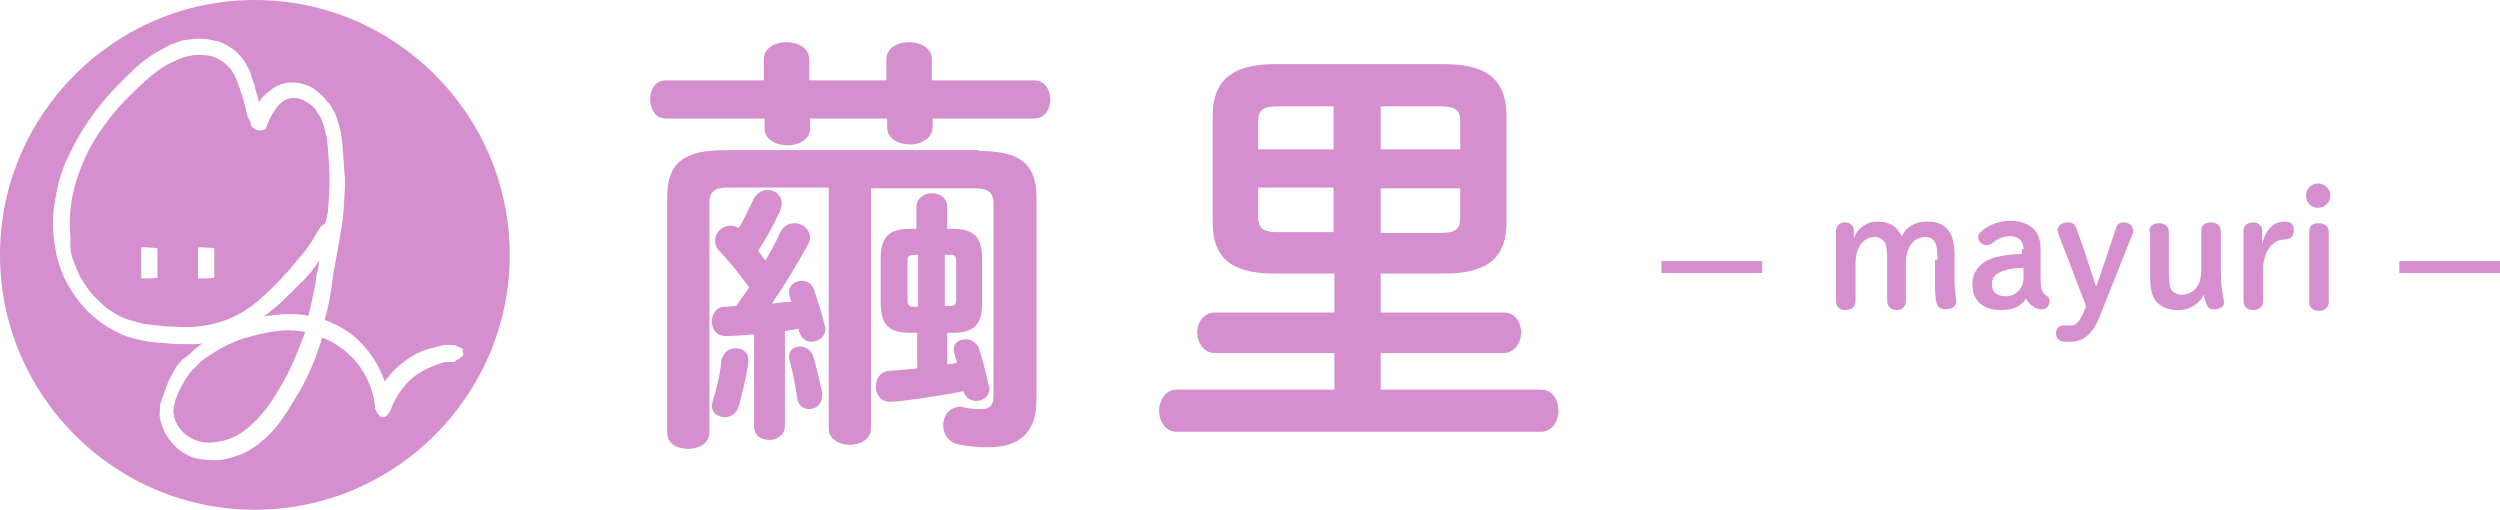
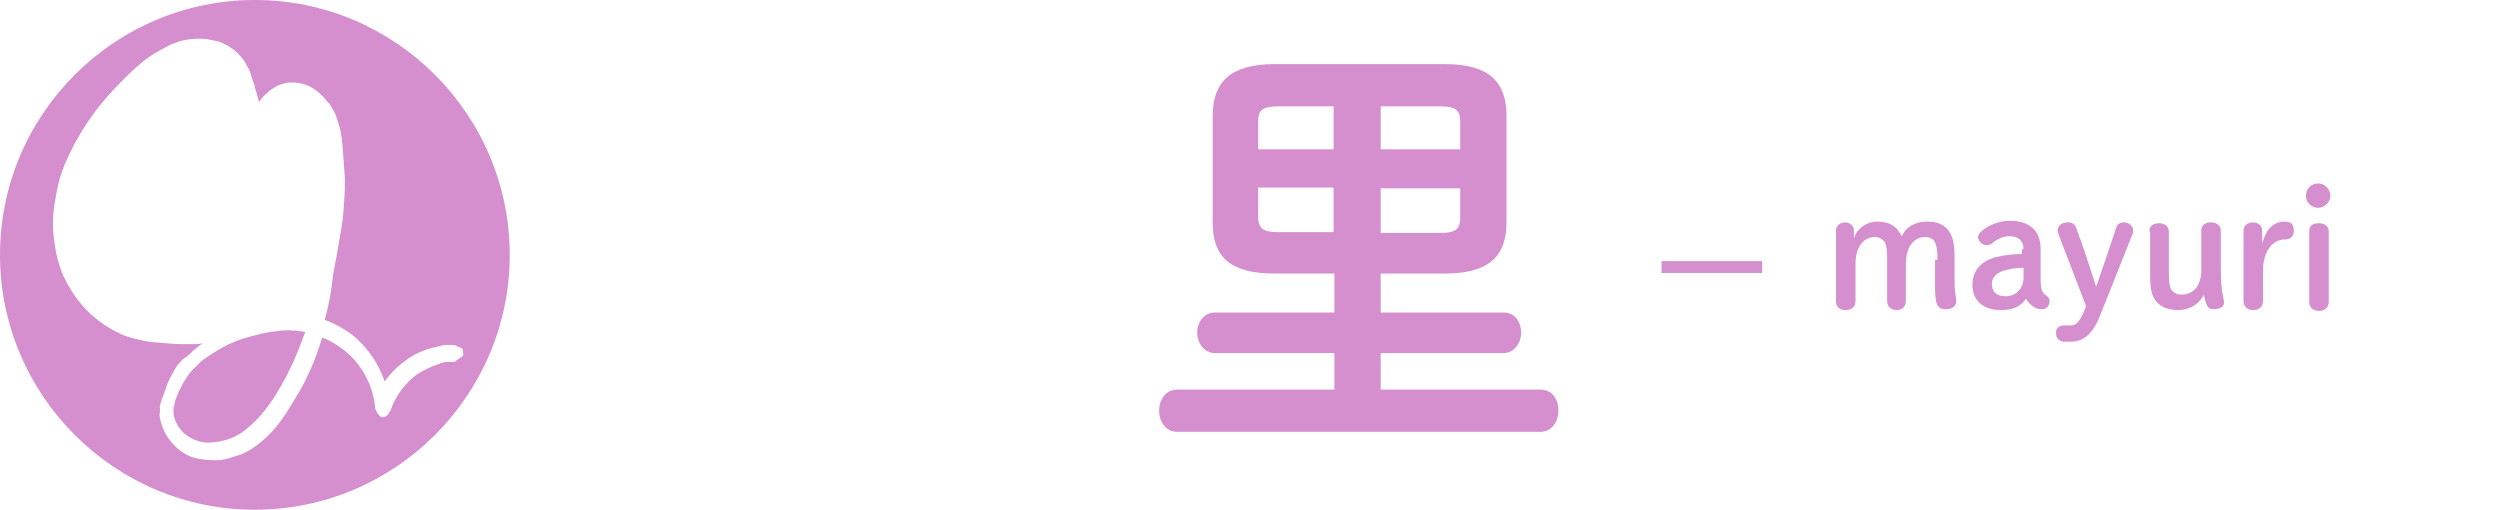
<svg xmlns="http://www.w3.org/2000/svg" version="1.1" id="レイヤー_2" x="0px" y="0px" viewBox="0 0 308 62.8" style="enable-background:new 0 0 308 62.8;" xml:space="preserve">
  <style type="text/css"> .st0{fill:#D58ECE;} .st1{fill:none;stroke:#D58ECE;stroke-width:1.46;stroke-miterlimit:10;} </style>
  <g>
-     <path class="st0" d="M40.4,26.1c0.1-1.3,0.2-2.6,0.2-3.9c0-1.3-0.1-2.6-0.2-3.9c0-0.3-0.1-0.7-0.1-1c0-0.3-0.1-0.6-0.2-0.9 c-0.1-0.6-0.3-1.2-0.5-1.7c-0.1-0.3-0.3-0.5-0.4-0.7L39,13.7l-0.1-0.2c-0.1-0.1-0.2-0.2-0.3-0.3c-0.2-0.2-0.4-0.4-0.6-0.5 c-0.2-0.1-0.5-0.3-0.7-0.4c-0.5-0.2-1-0.3-1.4-0.2c-0.2,0-0.5,0.1-0.7,0.2c-0.2,0.1-0.4,0.2-0.6,0.4c-0.4,0.3-0.7,0.8-1,1.3 c-0.3,0.5-0.6,1.1-0.8,1.7c-0.1,0.3-0.7,0.5-1.2,0.3c-0.5-0.2-0.8-0.6-0.7-0.9c0,0,0,0,0,0c-0.2-0.3-0.4-0.7-0.5-1.2 c-0.2-0.8-0.4-1.7-0.7-2.5c-0.1-0.2-0.1-0.4-0.2-0.6l-0.1-0.3l-0.1-0.3c-0.2-0.4-0.3-0.8-0.5-1.1c-0.2-0.3-0.4-0.7-0.7-0.9 c-0.2-0.3-0.5-0.5-0.8-0.7c-0.2-0.1-0.3-0.2-0.5-0.3c-0.2-0.1-0.3-0.1-0.5-0.2c-0.4-0.1-0.7-0.2-1.1-0.2c-0.8-0.1-1.6,0-2.3,0.2 c-0.4,0.1-0.8,0.2-1.1,0.4c-0.4,0.2-0.7,0.3-1.1,0.5c-1.4,0.8-2.8,2-4,3.2c-1.3,1.2-2.5,2.5-3.5,3.9c-1.1,1.4-2,2.9-2.7,4.4 c-0.7,1.6-1.3,3.2-1.6,4.9c-0.3,1.7-0.4,3.4-0.2,5.1C8.6,30.3,8.7,31.2,9,32c0.3,0.8,0.6,1.6,1,2.3c0.4,0.7,0.9,1.4,1.4,2 c0.6,0.6,1.2,1.2,1.8,1.7c0.7,0.5,1.4,0.9,2.1,1.2c0.8,0.3,1.6,0.5,2.4,0.7c0.8,0.1,1.7,0.2,2.6,0.3c0.9,0,1.8,0.1,2.6,0.1 c1.7,0,3.4-0.3,5-0.9c1.6-0.6,3-1.5,4.3-2.7c0.7-0.6,1.3-1.2,1.9-1.8c0.3-0.3,0.6-0.6,0.9-1l0.5-0.5c0.2-0.2,0.3-0.3,0.4-0.5 c0.6-0.7,1.1-1.3,1.7-2c0.5-0.7,1-1.4,1.4-2.2c0.1-0.1,0.1-0.2,0.2-0.3c0.1-0.1,0.1-0.2,0.2-0.3c0.1-0.2,0.3-0.3,0.4-0.4 c0.1,0,0.1-0.1,0.2-0.1C40.2,27.2,40.3,26.6,40.4,26.1z M19.4,34.2c0,0-0.4,0.1-1,0.1c-0.6,0-1,0-1,0c0-1.3,0-2.5,0-3.8 c0,0,0.5-0.1,1,0c0.6,0,1,0.1,1,0.1C19.4,31.8,19.4,33,19.4,34.2z M26.4,34.2c0,0-0.4,0.1-1,0.1c-0.6,0-1,0-1,0c0-1.3,0-2.5,0-3.8 c0,0,0.5-0.1,1,0c0.6,0,1,0.1,1,0.1C26.4,31.8,26.4,33,26.4,34.2z" />
    <path class="st0" d="M35.8,40.7c-0.2,0-0.3,0-0.5,0c-0.4,0-0.7,0-1.1,0.1c-1.4,0.1-2.8,0.5-4.2,0.9c-0.7,0.2-1.3,0.5-2,0.8 c-0.6,0.3-1.3,0.7-1.9,1.1c-0.3,0.2-0.6,0.4-0.9,0.6l-0.4,0.3l-0.2,0.2l-0.2,0.2L24,45.3l-0.2,0.2c-0.1,0.1-0.1,0.1-0.2,0.2 c-0.2,0.2-0.4,0.5-0.6,0.8c-0.4,0.6-0.7,1.2-1,1.8c-0.1,0.3-0.3,0.7-0.4,1c0,0.2-0.1,0.3-0.1,0.5c0,0.1,0,0.2-0.1,0.2 c0,0.1,0,0.2,0,0.2c-0.2,1.1,0.4,2.4,1.3,3.2c0.5,0.4,1,0.7,1.6,0.9c0.6,0.2,1.2,0.3,1.9,0.2c1.3-0.1,2.6-0.5,3.7-1.3 c1.1-0.8,2.1-1.8,3-3c0.9-1.2,1.6-2.4,2.3-3.7c0.7-1.3,1.3-2.7,1.8-4c0.2-0.5,0.4-1.1,0.6-1.6c-0.4-0.1-0.9-0.1-1.3-0.2 C36.1,40.8,35.9,40.7,35.8,40.7z" />
    <path class="st0" d="M31.4,0C14.1,0,0,14.1,0,31.4s14.1,31.4,31.4,31.4s31.4-14.1,31.4-31.4S48.7,0,31.4,0z M56.8,44 c-0.2,0.2-0.4,0.3-0.6,0.4c0,0-0.1,0.1-0.1,0.1c0,0,0,0,0,0c0,0,0,0,0,0c0,0-0.1,0.1-0.1,0.1c0,0,0,0,0,0c0,0-0.1,0-0.2,0 c-0.1,0-0.2,0-0.3,0c0,0-0.1,0-0.2,0l-0.2,0l-0.3,0l-0.3,0.1c-0.1,0-0.2,0-0.3,0.1l-0.3,0.1c-0.9,0.3-1.7,0.7-2.5,1.2 c-1.5,1.1-2.7,2.7-3.3,4.5c0,0,0,0-0.1,0.1c0,0.1-0.1,0.1-0.1,0.2c-0.2,0.3-0.4,0.5-0.7,0.5c-0.3,0-0.5-0.2-0.7-0.5 c-0.1-0.2-0.3-0.5-0.3-0.7c0,0,0-0.1,0-0.1c0,0,0,0,0,0c0,0,0-0.1,0-0.1c-0.3-2.7-1.8-5.4-4-7c-0.8-0.6-1.6-1.1-2.5-1.4 c-0.2,0.6-0.4,1.2-0.6,1.8c-0.5,1.5-1.2,2.9-1.9,4.3l-0.6,1l-0.6,1c-0.4,0.7-0.8,1.3-1.3,2c-0.9,1.3-2.1,2.5-3.4,3.4 c-0.7,0.5-1.5,0.9-2.3,1.1c-0.8,0.3-1.6,0.5-2.5,0.5c-0.9,0-1.8-0.1-2.6-0.3c-0.9-0.3-1.7-0.8-2.3-1.4c-0.6-0.6-1.2-1.4-1.5-2.2 c-0.2-0.4-0.3-0.9-0.4-1.3c0-0.2-0.1-0.5,0-0.7c0-0.1,0-0.2,0-0.4l0-0.4c0-0.1,0-0.2,0.1-0.3c0-0.1,0-0.2,0.1-0.3 c0-0.2,0.1-0.4,0.2-0.6c0.1-0.4,0.3-0.8,0.4-1.2c0.3-0.8,0.7-1.5,1.1-2.2c0.2-0.4,0.5-0.7,0.8-1c0.1-0.1,0.1-0.2,0.2-0.2l0.3-0.2 l0.5-0.4l0.2-0.2l0.2-0.2l0.5-0.4c0.2-0.2,0.5-0.4,0.7-0.5c-0.6,0.1-1.1,0.1-1.6,0.1c-0.9,0-1.9,0-2.8-0.1 c-0.9-0.1-1.9-0.1-2.8-0.3c-0.9-0.2-1.9-0.4-2.8-0.8c-0.9-0.4-1.8-0.9-2.6-1.5c-0.8-0.6-1.5-1.2-2.2-2c-0.6-0.7-1.2-1.5-1.7-2.4 c-0.5-0.8-0.9-1.7-1.2-2.7c-0.3-0.9-0.5-1.9-0.6-2.8c-0.3-1.9-0.2-3.8,0.2-5.7c0.3-1.9,0.9-3.7,1.8-5.4c0.8-1.7,1.8-3.3,2.9-4.8 c1.1-1.5,2.4-2.9,3.7-4.2c1.3-1.3,2.7-2.6,4.4-3.5c0.4-0.2,0.9-0.5,1.3-0.7c0.5-0.2,0.9-0.3,1.4-0.5c1-0.2,2-0.3,3-0.2 c0.5,0.1,1,0.2,1.5,0.3c0.3,0.1,0.5,0.2,0.7,0.3c0.2,0.1,0.5,0.2,0.7,0.4c0.5,0.3,0.9,0.6,1.2,1c0.4,0.4,0.7,0.8,0.9,1.3 c0.3,0.4,0.5,0.9,0.6,1.4l0.1,0.3l0.1,0.3c0.1,0.2,0.2,0.4,0.2,0.7c0.2,0.6,0.4,1.2,0.5,1.8c0.3-0.5,0.7-0.9,1.2-1.3 c0.3-0.3,0.7-0.5,1-0.7c0.4-0.2,0.8-0.3,1.2-0.4c0.9-0.1,1.7,0,2.5,0.3c0.8,0.3,1.4,0.8,2,1.4c0.1,0.1,0.3,0.3,0.4,0.5l0.2,0.2 l0.2,0.2c0.2,0.3,0.4,0.7,0.6,1c0.3,0.7,0.5,1.4,0.7,2.1c0.1,0.4,0.1,0.7,0.2,1.1c0,0.4,0.1,0.7,0.1,1c0.1,1.4,0.2,2.7,0.3,4.1 c0,1.4-0.1,2.8-0.2,4.1c-0.1,1.4-0.4,2.7-0.6,4c-0.2,1.3-0.5,2.6-0.7,3.9c0,0,0,0.1,0,0.1c-0.2,1.7-0.5,3.5-1,5.2 c1.1,0.4,2.2,1,3.2,1.7c1.3,1,2.4,2.3,3.2,3.7c0.4,0.7,0.7,1.4,1,2.2c0.7-1,1.6-1.9,2.6-2.6c0.9-0.7,2-1.2,3.1-1.5l0.4-0.1 c0.1,0,0.3-0.1,0.4-0.1l0.4-0.1l0.4-0.1l0.2,0c0.1,0,0.1,0,0.2,0c0.2,0,0.3,0,0.5,0c0.2,0,0.4,0,0.6,0.1c0.2,0.1,0.4,0.2,0.7,0.3 c0.1,0.1,0.2,0.3,0.1,0.5C57.2,43.7,57,43.9,56.8,44z" />
-     <path class="st0" d="M37.6,34.3c-0.2,0.2-0.3,0.4-0.5,0.5l-0.5,0.5c-0.3,0.3-0.6,0.7-1,1c-0.7,0.7-1.3,1.3-2.1,1.9 c-0.3,0.3-0.6,0.5-1,0.8c0.4-0.1,0.8-0.1,1.3-0.2c0.4,0,0.8-0.1,1.2-0.1c0.2,0,0.4,0,0.6,0c0.2,0,0.4,0,0.6,0 c0.6,0,1.2,0.1,1.8,0.2c0.4-1.7,0.8-3.3,1-5c0-0.1,0-0.2,0.1-0.3c0.1-0.5,0.2-1,0.2-1.5c0,0,0,0,0,0C38.8,32.9,38.3,33.6,37.6,34.3 z" />
  </g>
  <g>
-     <path class="st0" d="M127.4,9.9c1.3,0,2,1.2,2,2.3c0,1.2-0.6,2.4-2,2.4h-12.5v1.1c0,1.3-1.4,2.1-2.8,2.1s-2.8-0.7-2.8-2.1v-1.1 h-9.5v1.2c0,1.4-1.4,2.1-2.8,2.1s-2.8-0.7-2.8-2.1v-1.2H82c-1.3,0-1.9-1.2-1.9-2.4c0-1.1,0.6-2.3,1.9-2.3h12.1V7.3 c0-1.4,1.4-2.1,2.8-2.1s2.8,0.7,2.8,2.1v2.6h9.5V7.3c0-1.4,1.4-2.1,2.8-2.1s2.8,0.7,2.8,2.1v2.6H127.4z M120.6,18.6 c5.1,0,7.1,1.6,7.1,5.8v24.8c0,4-2,5.9-5.9,5.9c-1.1,0-2.4-0.1-3.5-0.3c-1.4-0.2-2.1-1.3-2.1-2.4c0-1.2,0.8-2.3,2.2-2.3 c0.1,0,0.3,0.1,0.4,0.1c0.9,0.2,1.6,0.2,2.1,0.2c1,0,1.5-0.4,1.5-1.7V25.1c0-1.3-0.5-1.9-2.4-1.9h-12.7v29.6c0,1.3-1.3,2-2.6,2 c-1.3,0-2.6-0.7-2.6-2V23.1H89.8c-1.9,0-2.4,0.6-2.4,1.9v28.3c0,1.3-1.3,2-2.6,2c-1.3,0-2.6-0.6-2.6-2v-29c0-4.2,2-5.8,7.1-5.8 H120.6z M92.8,41.2c-1.1,0.1-2.6,0.2-3.4,0.2c-1.2,0-1.7-0.9-1.7-1.8c0-0.9,0.5-1.8,1.6-1.8c0.5,0,0.9-0.1,1.4-0.1 c0.5-0.8,1.1-1.5,1.6-2.3c-1.5-2-2.7-3.5-3.7-4.5c-0.4-0.4-0.5-0.9-0.5-1.3c0-1,0.9-1.8,1.9-1.8c0.3,0,0.7,0.1,1,0.3 c0.7-1.1,1.2-2.3,1.8-3.5c0.4-0.8,1.1-1.2,1.7-1.2c1,0,1.8,0.6,1.8,1.7c0,0.3-0.1,0.6-0.2,0.9c-0.8,1.7-1.7,3.4-2.7,4.9 c0.3,0.4,0.6,0.8,0.9,1.2c0.7-1.2,1.3-2.3,1.8-3.4c0.4-0.9,1.1-1.2,1.8-1.2c1,0,1.9,0.8,1.9,1.8c0,0.3-0.1,0.6-0.3,0.9 c-1.3,2.4-2.9,5-4.4,7.2c0.8-0.1,1.6-0.2,2.4-0.2c-0.1-0.3-0.2-0.5-0.2-0.7c-0.1-0.2-0.1-0.4-0.1-0.5c0-0.9,0.8-1.4,1.6-1.4 c0.6,0,1.2,0.3,1.5,1.1c0.5,1.5,1,3.1,1.3,4.4c0.1,0.2,0.1,0.3,0.1,0.4c0,1-0.9,1.6-1.7,1.6c-0.6,0-1.2-0.3-1.5-1.1 c-0.1-0.2-0.1-0.3-0.1-0.5c-0.6,0.1-1.1,0.2-1.7,0.3v11.7c0,1.1-1,1.7-1.9,1.7c-1,0-1.9-0.5-1.9-1.7V41.2z M90.6,42.9 c0.9,0,1.6,0.5,1.6,1.5v0.3c-0.3,2.1-0.8,3.8-1.2,5.4c-0.3,0.9-1,1.3-1.7,1.3c-0.8,0-1.6-0.5-1.6-1.4c0-0.2,0.1-0.4,0.1-0.6 c0.5-1.5,0.9-3.2,1.1-5.1C89.2,43.3,89.9,42.9,90.6,42.9z M101.3,48.4v0.3c0,1.1-0.8,1.7-1.6,1.7c-0.7,0-1.4-0.4-1.5-1.5 c-0.2-1.3-0.5-3-0.9-4.4c-0.1-0.2-0.1-0.4-0.1-0.5c0-0.9,0.6-1.3,1.4-1.3c0.6,0,1.3,0.4,1.6,1.2C100.6,45.3,101,47.1,101.3,48.4z M112.1,41c-2.6,0-3.6-1-3.6-3.7v-5.4c0-2.7,1-3.7,3.6-3.7h0.8v-2.7c0-1.1,1-1.7,1.9-1.7c1,0,1.9,0.6,1.9,1.7v2.7h0.7 c2.6,0,3.6,1,3.6,3.7v5.4c0,2.7-1,3.7-3.6,3.7h-0.7v3.9l1.2-0.2c-0.1-0.4-0.2-0.7-0.3-1.1c-0.1-0.2-0.1-0.3-0.1-0.5 c0-0.9,0.7-1.3,1.5-1.3c0.6,0,1.3,0.4,1.6,1.1c0.5,1.5,0.8,2.8,1.2,4.6c0.1,0.2,0.1,0.3,0.1,0.4c0,0.9-0.8,1.5-1.6,1.5 c-0.7,0-1.4-0.4-1.6-1.2c-3,0.6-7.8,1.3-9.1,1.3c-1.1,0-1.7-0.9-1.7-1.9c0-0.9,0.5-1.8,1.6-1.9l3.5-0.3V41H112.1z M113.1,37.7v-6.3 h-0.6c-0.5,0-0.7,0.2-0.7,0.8V37c0,0.5,0.2,0.8,0.7,0.8H113.1z M117.1,37.7c0.5,0,0.7-0.2,0.7-0.8v-4.7c0-0.6-0.2-0.8-0.7-0.8h-0.7 v6.3H117.1z" />
    <path class="st0" d="M157,33.7c-5.5,0-7.6-2.1-7.6-6.3V14.3c0-4.2,2.2-6.4,7.6-6.4h21c5.5,0,7.6,2.2,7.6,6.4v13.1 c0,4.2-2.2,6.3-7.6,6.3h-7.9v4.8h15.1c1.5,0,2.2,1.2,2.2,2.5c0,1.2-0.8,2.5-2.2,2.5h-15.1v4.5h19.7c1.5,0,2.2,1.3,2.2,2.6 s-0.8,2.6-2.2,2.6h-44.8c-1.4,0-2.2-1.3-2.2-2.6s0.8-2.6,2.2-2.6h19.4v-4.5h-14.7c-1.4,0-2.2-1.3-2.2-2.5c0-1.3,0.8-2.5,2.2-2.5 h14.7v-4.8H157z M164.3,18.4v-5.3h-6.8c-2,0-2.5,0.5-2.5,1.9v3.4H164.3z M164.3,28.7v-5.6h-9.3v3.6c0,1.7,1,1.9,2.5,1.9H164.3z M170.1,18.4h9.8V15c0-1.4-0.5-1.9-2.5-1.9h-7.3V18.4z M170.1,23.1v5.6h7.3c2,0,2.5-0.5,2.5-1.9v-3.6H170.1z" />
  </g>
  <g>
    <path class="st0" d="M238.7,32c0-1.5-0.2-2-0.4-2.3c-0.2-0.3-0.6-0.5-1.1-0.5c-1.4,0-2.4,1.2-2.4,3.3v4.6c0,0.6-0.4,1.1-1.1,1.1 c-0.7,0-1.2-0.4-1.2-1.1v-5.2c0-1.5-0.2-2-0.4-2.2c-0.3-0.3-0.6-0.5-1.1-0.5c-1.4,0-2.4,1.2-2.4,3.3v4.6c0,0.6-0.4,1.1-1.2,1.1 s-1.2-0.4-1.2-1.1v-8.7c0-0.6,0.5-1,1.1-1s1.1,0.4,1.1,1v1c0.3-1.2,1.6-2.1,2.8-2.1c1.2,0,1.9,0.3,2.5,0.9c0.2,0.3,0.4,0.5,0.6,0.9 c0.5-1.1,1.6-1.8,3.1-1.8c1.2,0,1.9,0.3,2.5,0.9c0.6,0.7,0.9,1.6,0.9,3.4v3.1c0,0.7,0.1,1.6,0.2,2.2c0,0.1,0,0.3,0,0.3 c0,0.5-0.5,0.9-1.3,0.9c-0.6,0-0.9-0.2-1.1-0.7c-0.2-0.7-0.2-1.5-0.2-2.5V32z" />
    <path class="st0" d="M249.3,30.7c0-1-0.6-1.6-1.7-1.6c-0.8,0-1.5,0.3-2.2,0.9c-0.2,0.1-0.3,0.2-0.6,0.2c-0.5,0-1.1-0.4-1.1-1 c0-0.2,0.1-0.4,0.3-0.6c0.7-0.7,2.1-1.4,3.6-1.4c2.4,0,3.8,1.2,3.8,3.4v3.7c0,1.4,0.2,1.8,0.7,2.1c0.3,0.2,0.4,0.4,0.4,0.7 c0,0.6-0.4,1-0.9,1c-0.4,0-0.7-0.1-0.9-0.2c-0.5-0.3-0.8-0.6-1.1-1.1c-0.6,0.9-1.5,1.4-3.1,1.4c-2.2,0-3.5-1.2-3.5-3.1 c0-1.8,1.1-2.9,2.8-3.4c1.2-0.3,2.3-0.4,3.3-0.4V30.7z M249.3,33c-0.9,0-1.7,0.1-2.6,0.4c-0.8,0.3-1.3,0.8-1.3,1.6 c0,0.9,0.5,1.5,1.7,1.5c1.2,0,2.2-0.9,2.2-2.3V33z" />
    <path class="st0" d="M253.7,29.1c-0.1-0.3-0.2-0.5-0.2-0.7c0-0.6,0.5-1,1.3-1c0.5,0,0.8,0.2,1,0.7l1,2.8c0.5,1.5,0.9,2.8,1.4,4.3 h0.1c0.5-1.5,1-2.9,1.5-4.4l0.9-2.7c0.1-0.4,0.4-0.7,0.9-0.7c0.7,0,1.2,0.4,1.2,1c0,0.2,0,0.3-0.1,0.5l-3.9,9.8 c-0.9,2.4-2.1,3.4-3.7,3.4c-0.3,0-0.6,0-0.9,0c-0.5-0.1-0.9-0.4-0.9-1.1c0-0.6,0.4-0.9,0.9-0.9c0.3,0,0.5,0,0.9,0 c0.6,0,1.1-0.3,1.8-2.1l0.1-0.3L253.7,29.1z" />
    <path class="st0" d="M264.8,28.5c0-0.6,0.4-1,1.2-1c0.7,0,1.2,0.4,1.2,1v5.1c0,1.5,0.2,2,0.4,2.2c0.3,0.3,0.6,0.5,1.1,0.5 c1.5,0,2.5-1,2.5-3.1v-4.8c0-0.6,0.4-1,1.2-1c0.7,0,1.2,0.4,1.2,1v4.4c0,1.8,0.1,3,0.3,3.8c0,0.2,0.1,0.4,0.1,0.7 c0,0.5-0.5,0.8-1.3,0.8c-0.5,0-0.7-0.2-0.9-0.7c-0.1-0.3-0.2-0.7-0.3-1.1c-0.5,1.1-1.7,1.9-3.1,1.9c-1.2,0-2-0.3-2.6-0.9 c-0.7-0.7-0.9-1.6-0.9-3.4V28.5z" />
    <path class="st0" d="M278.8,37.1c0,0.6-0.4,1.1-1.2,1.1c-0.7,0-1.2-0.4-1.2-1.1v-8.7c0-0.6,0.5-1,1.2-1c0.6,0,1.1,0.4,1.1,1V30 c0.5-1.8,1.4-2.7,2.8-2.7c0.8,0,1.1,0.4,1.1,1.1c0,0.7-0.4,1.1-1.1,1.1c-1.5,0-2.7,1.4-2.7,3.9V37.1z" />
    <path class="st0" d="M287.1,24.1c0,0.8-0.7,1.5-1.5,1.5s-1.5-0.6-1.5-1.5s0.7-1.5,1.5-1.5S287.1,23.3,287.1,24.1z M284.5,28.5 c0-0.7,0.4-1,1.2-1c0.7,0,1.2,0.4,1.2,1v8.7c0,0.6-0.4,1.1-1.2,1.1c-0.7,0-1.2-0.4-1.2-1.1V28.5z" />
  </g>
-   <line class="st1" x1="295.6" y1="32.9" x2="308" y2="32.9" />
  <line class="st1" x1="204.7" y1="32.9" x2="217.1" y2="32.9" />
</svg>